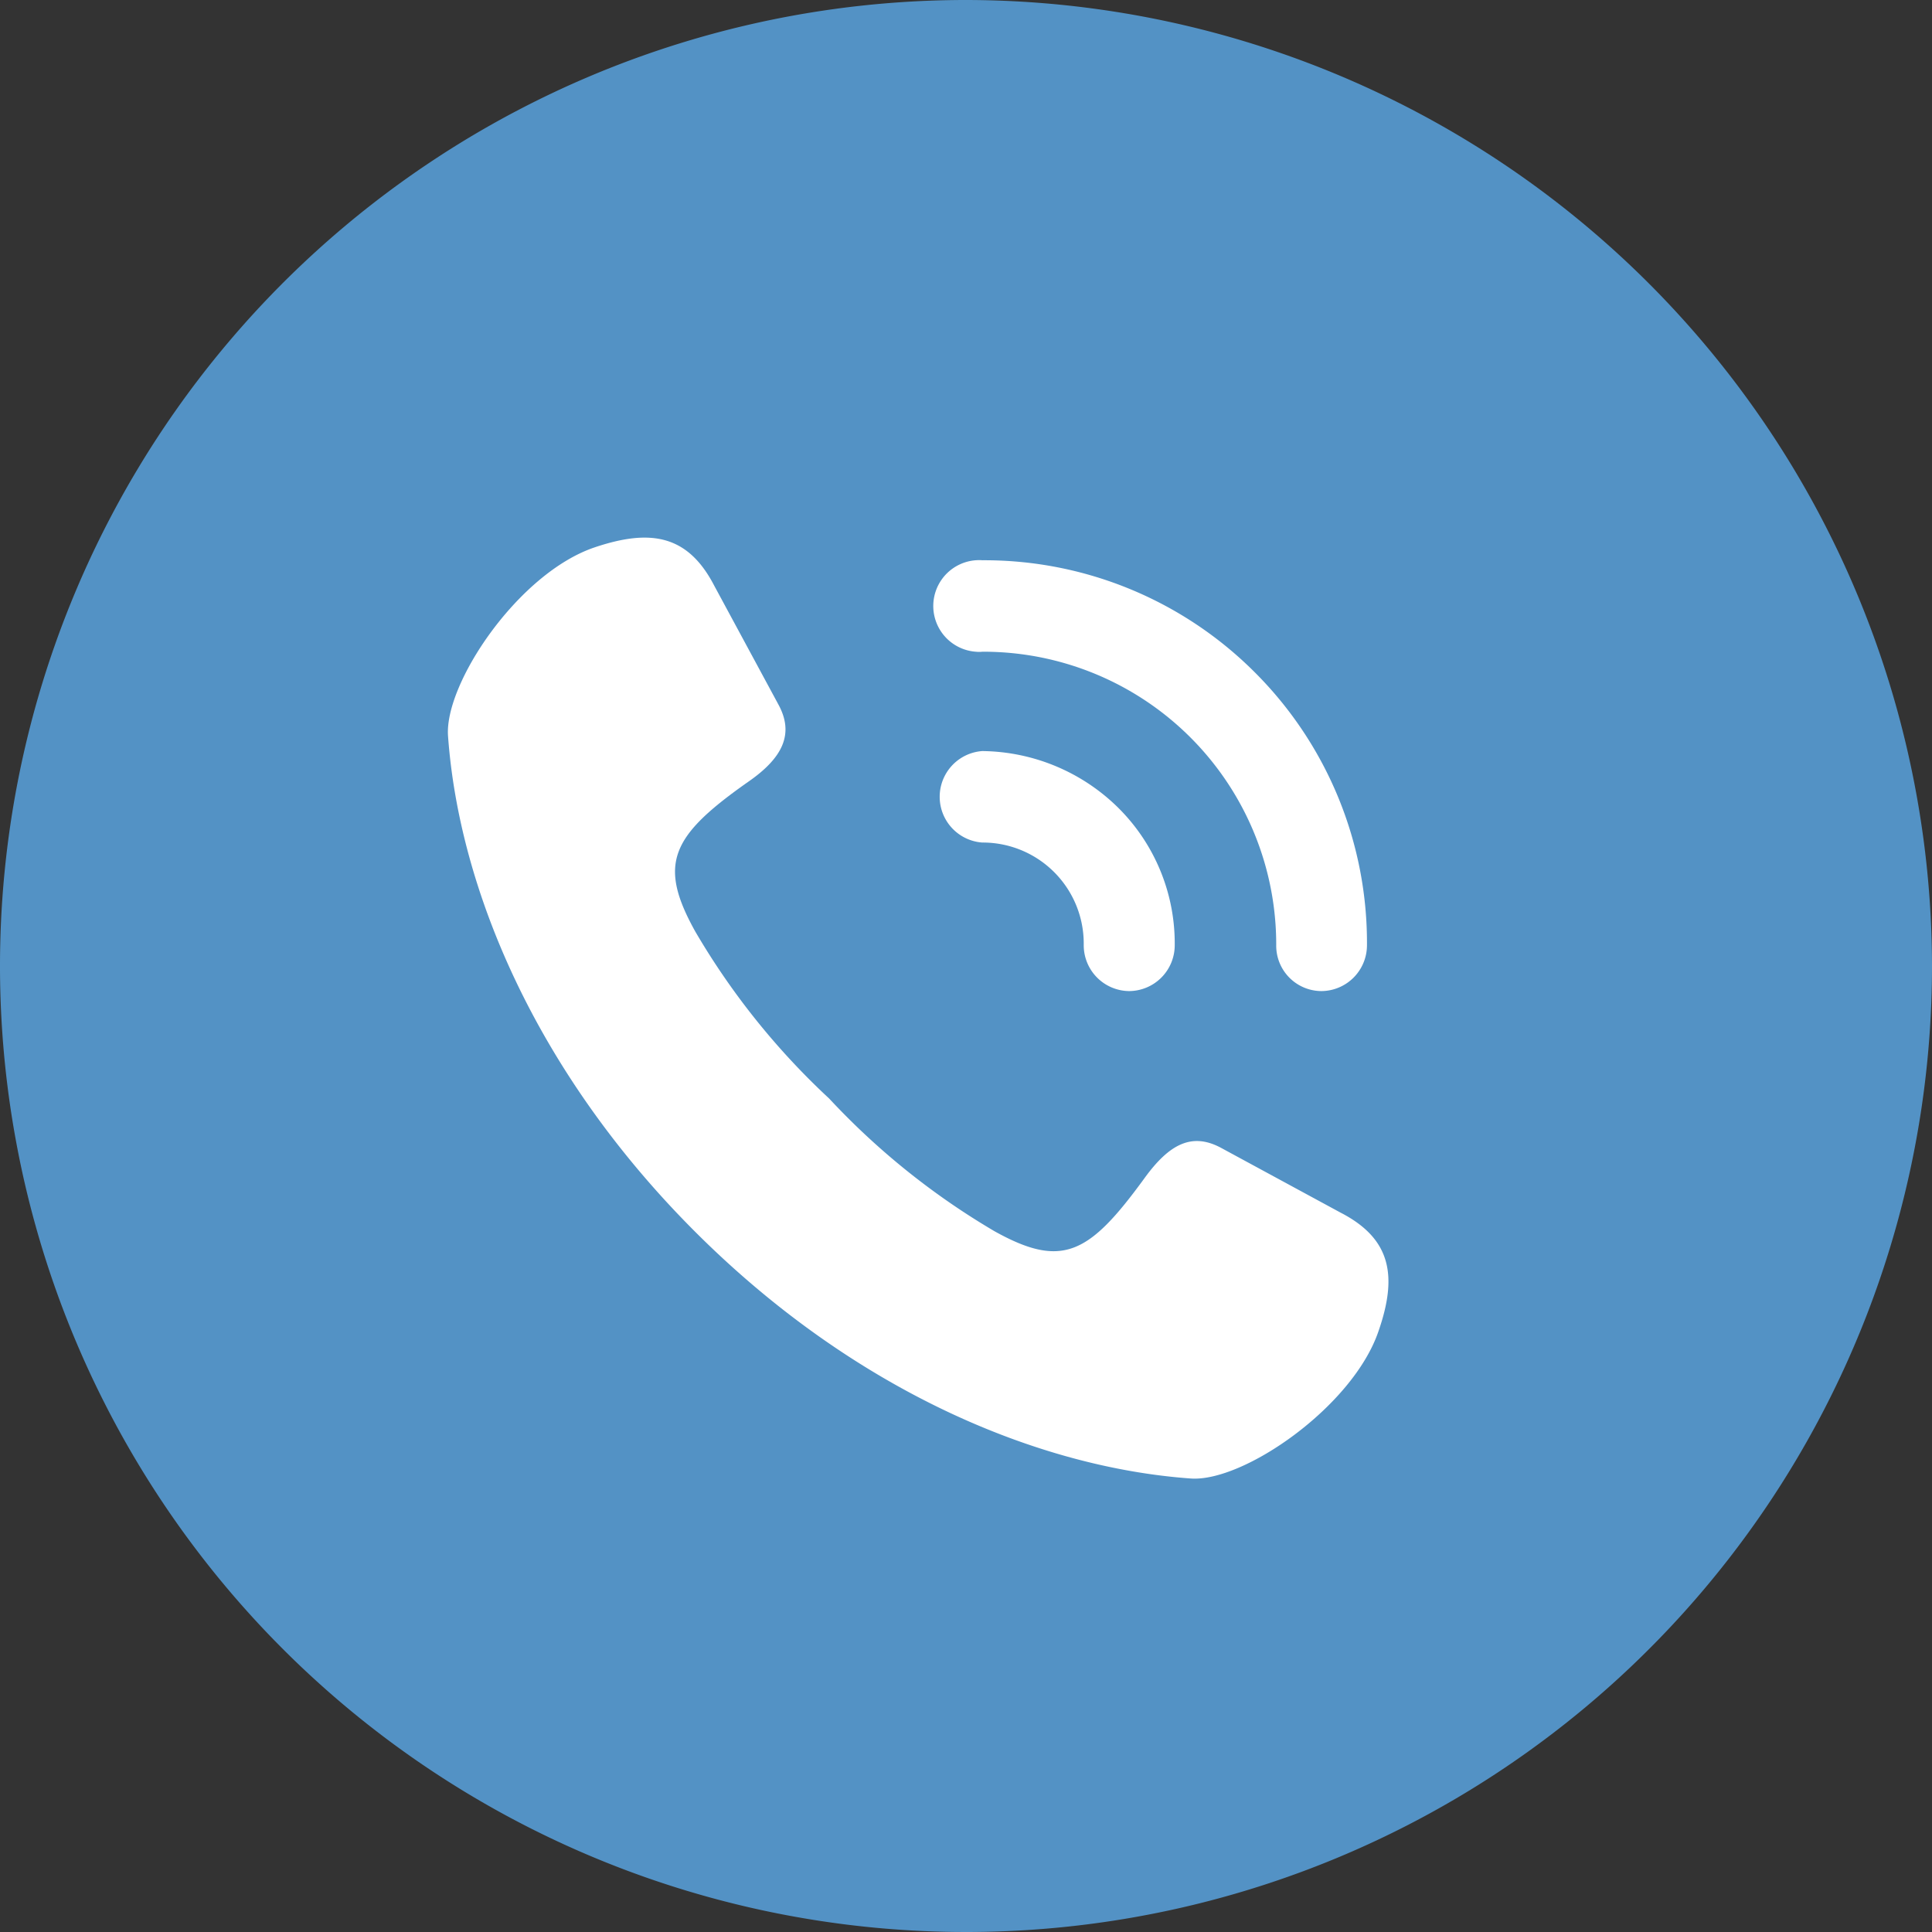
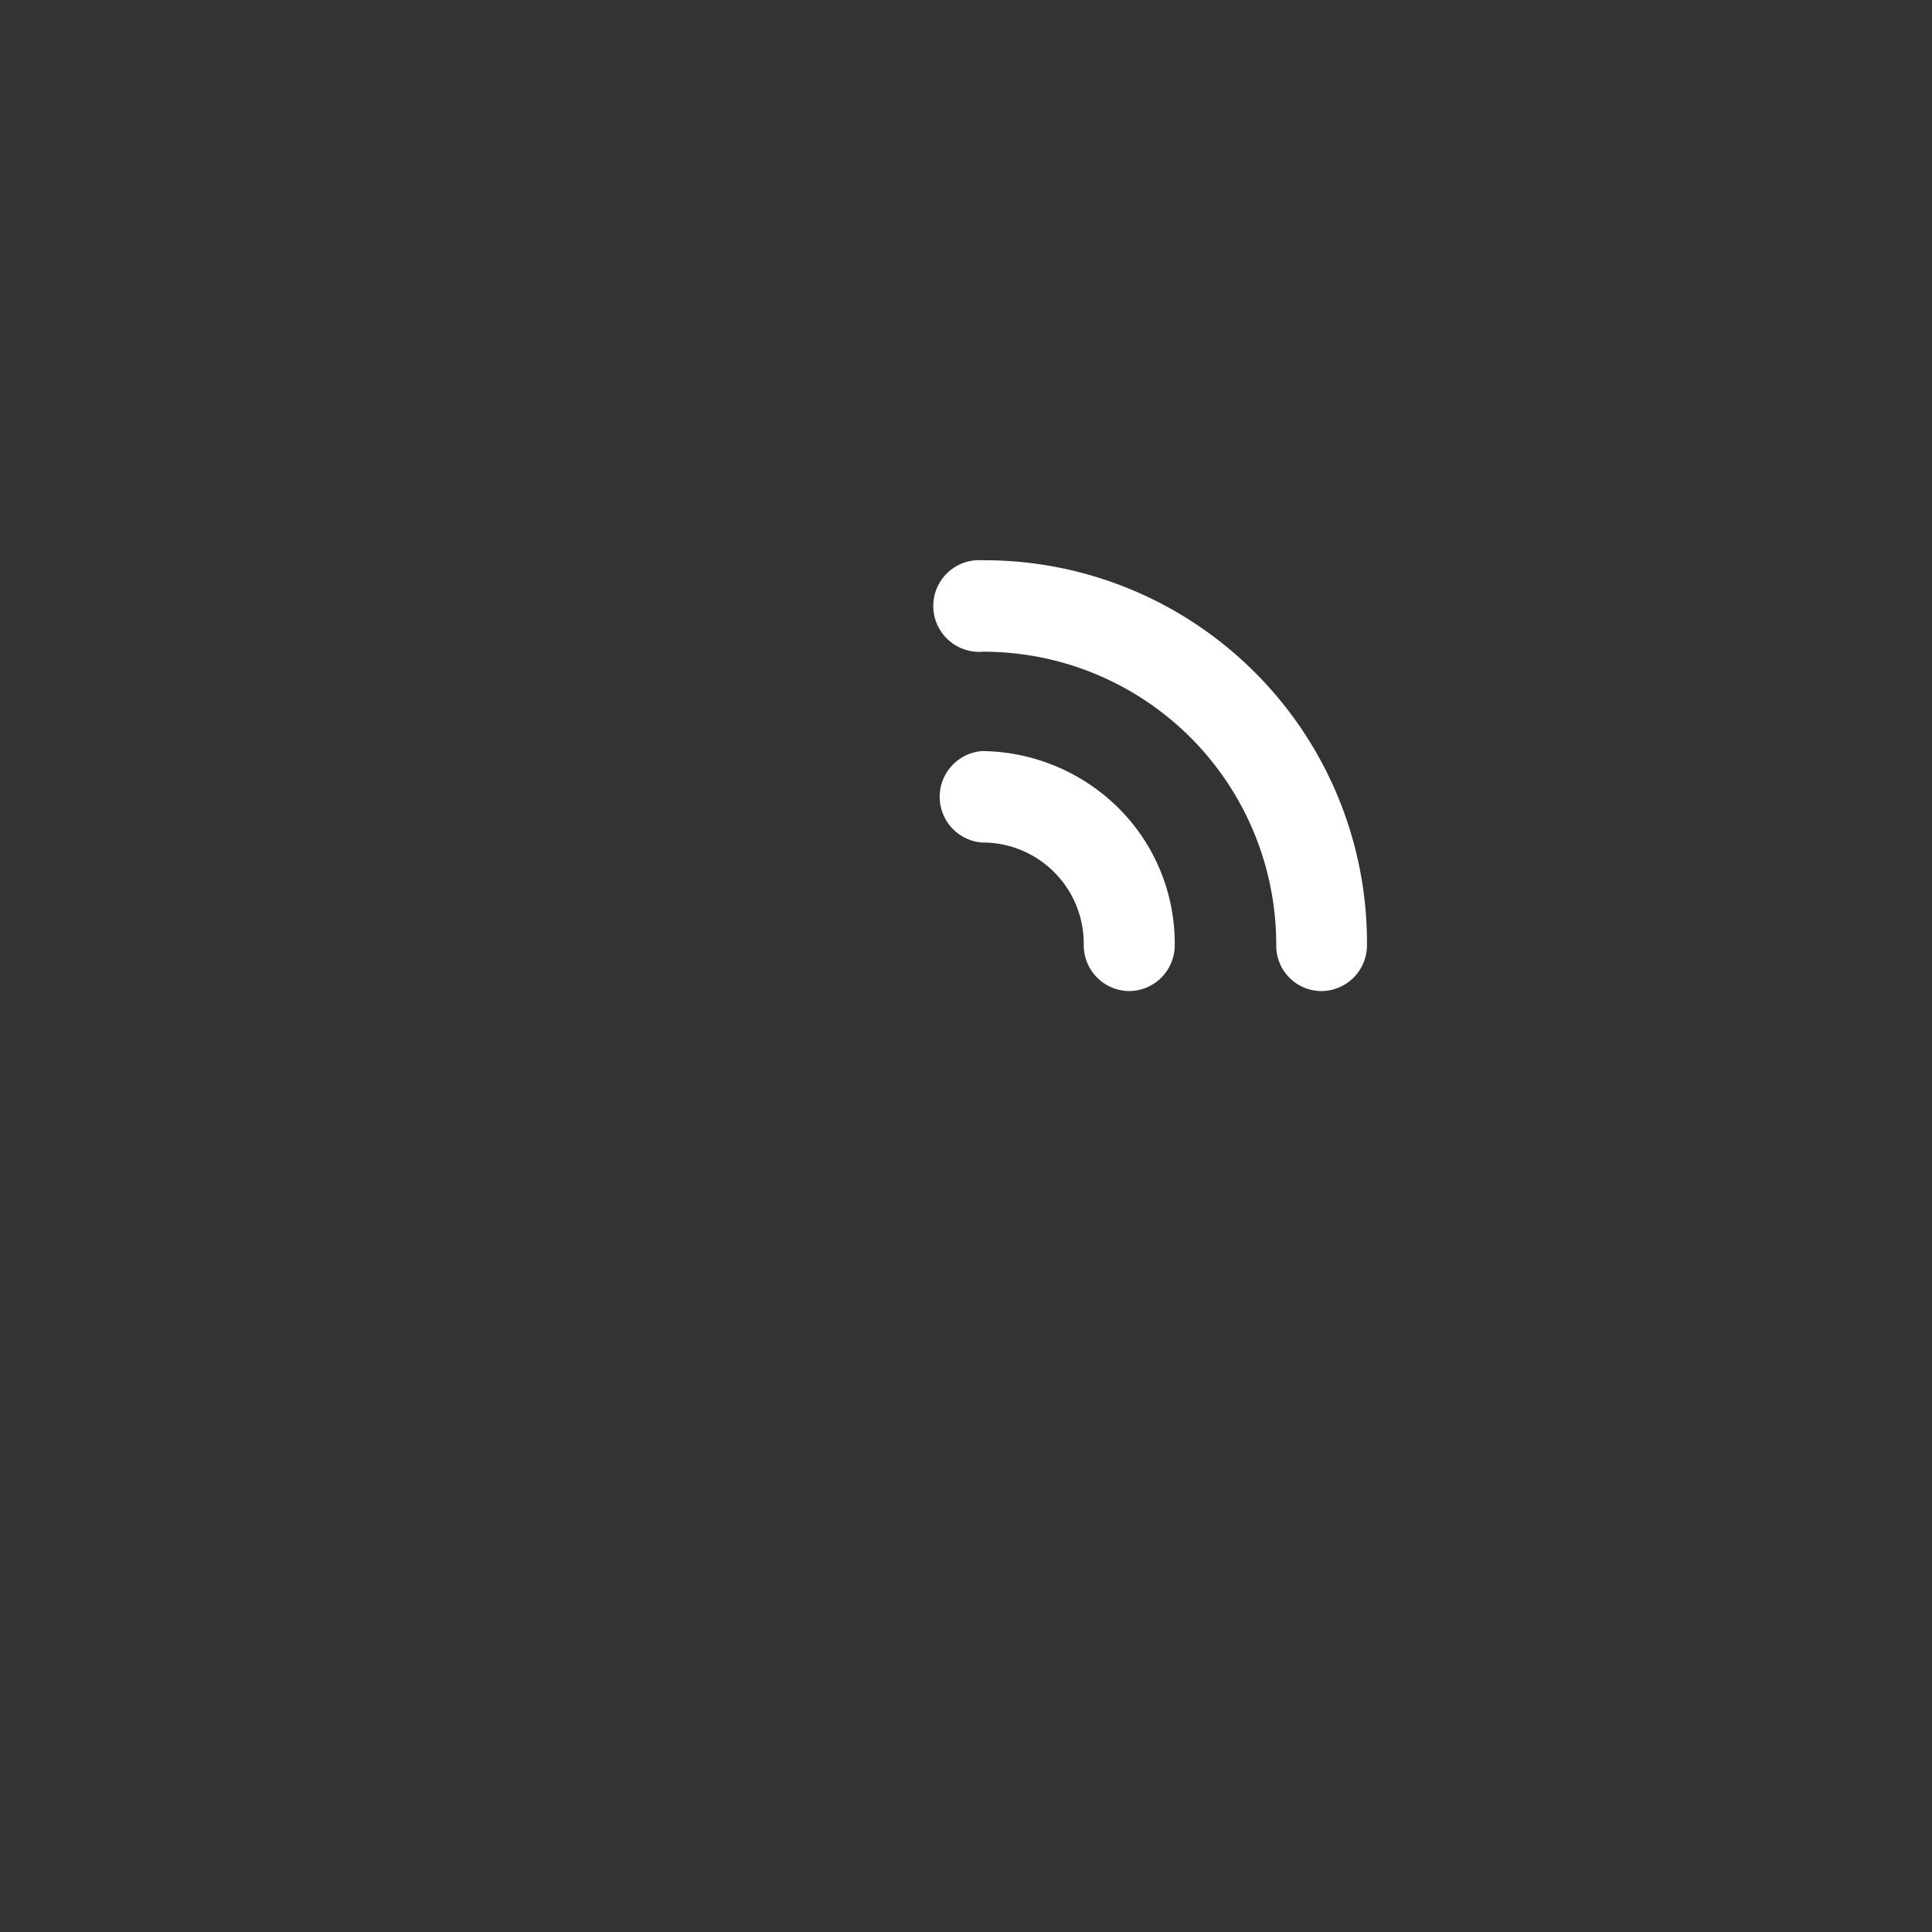
<svg xmlns="http://www.w3.org/2000/svg" viewBox="0 0 80.9 80.9">
  <rect x="0" y="0" width="80.9" height="80.9" fill="#333333" stroke="none" />
  <defs>
    <style>.cls-1{fill:#5392c5;}.cls-2{fill:#fff;}</style>
  </defs>
  <g id="Layer_2" data-name="Layer 2">
    <g id="Layer_1-2" data-name="Layer 1">
      <g id="Layer_2-2" data-name="Layer 2">
        <g id="Layer_1-2-2" data-name="Layer 1-2">
-           <path class="cls-1" d="M80.9,40.44A40.45,40.45,0,1,1,40.44,0h0A40.5,40.5,0,0,1,80.9,40.44Z" />
-           <path class="cls-2" d="M56.14,50.78l-5-2.71c-1.22-.66-2.17-.18-3.22,1.27-2.31,3.17-3.43,3.8-6.27,2.22A30.74,30.74,0,0,1,34.72,46a30.62,30.62,0,0,1-5.61-7c-1.58-2.84-1-4,2.23-6.27,1.44-1,1.92-2,1.26-3.22l-2.7-5c-1.11-2.13-2.68-2.37-5-1.59-3.2,1.08-6.29,5.7-6.14,7.89.46,6.4,3.67,14.09,10.34,20.76s14.36,9.88,20.76,10.34c2.2.16,6.78-3,7.86-6.16C58.52,53.45,58.27,51.88,56.14,50.78Z" />
-           <path class="cls-2" d="M41.13,31.45a1.92,1.92,0,0,0,0,3.83h0a4.23,4.23,0,0,1,4.25,4.21v.08a1.92,1.92,0,0,0,1.89,1.93h0a1.92,1.92,0,0,0,1.92-1.9,8,8,0,0,0-2.37-5.78A8.22,8.22,0,0,0,41.13,31.45Zm11.43-3.28a16,16,0,0,0-11.42-4.71,1.92,1.92,0,0,0-.28,3.83,1.31,1.31,0,0,0,.28,0h0a12.26,12.26,0,0,1,12.3,12.22v.07a1.9,1.9,0,0,0,1.88,1.92h0a1.92,1.92,0,0,0,1.92-1.91A16,16,0,0,0,52.56,28.17Z" />
+           <path class="cls-2" d="M41.13,31.45a1.92,1.92,0,0,0,0,3.83h0a4.23,4.23,0,0,1,4.25,4.21v.08a1.92,1.92,0,0,0,1.89,1.93h0a1.92,1.92,0,0,0,1.92-1.9,8,8,0,0,0-2.37-5.78A8.22,8.22,0,0,0,41.13,31.45Zm11.43-3.28a16,16,0,0,0-11.42-4.71,1.92,1.92,0,0,0-.28,3.83,1.31,1.31,0,0,0,.28,0h0a12.26,12.26,0,0,1,12.3,12.22v.07a1.9,1.9,0,0,0,1.88,1.92h0a1.92,1.92,0,0,0,1.92-1.91A16,16,0,0,0,52.56,28.17" />
        </g>
      </g>
    </g>
  </g>
</svg>